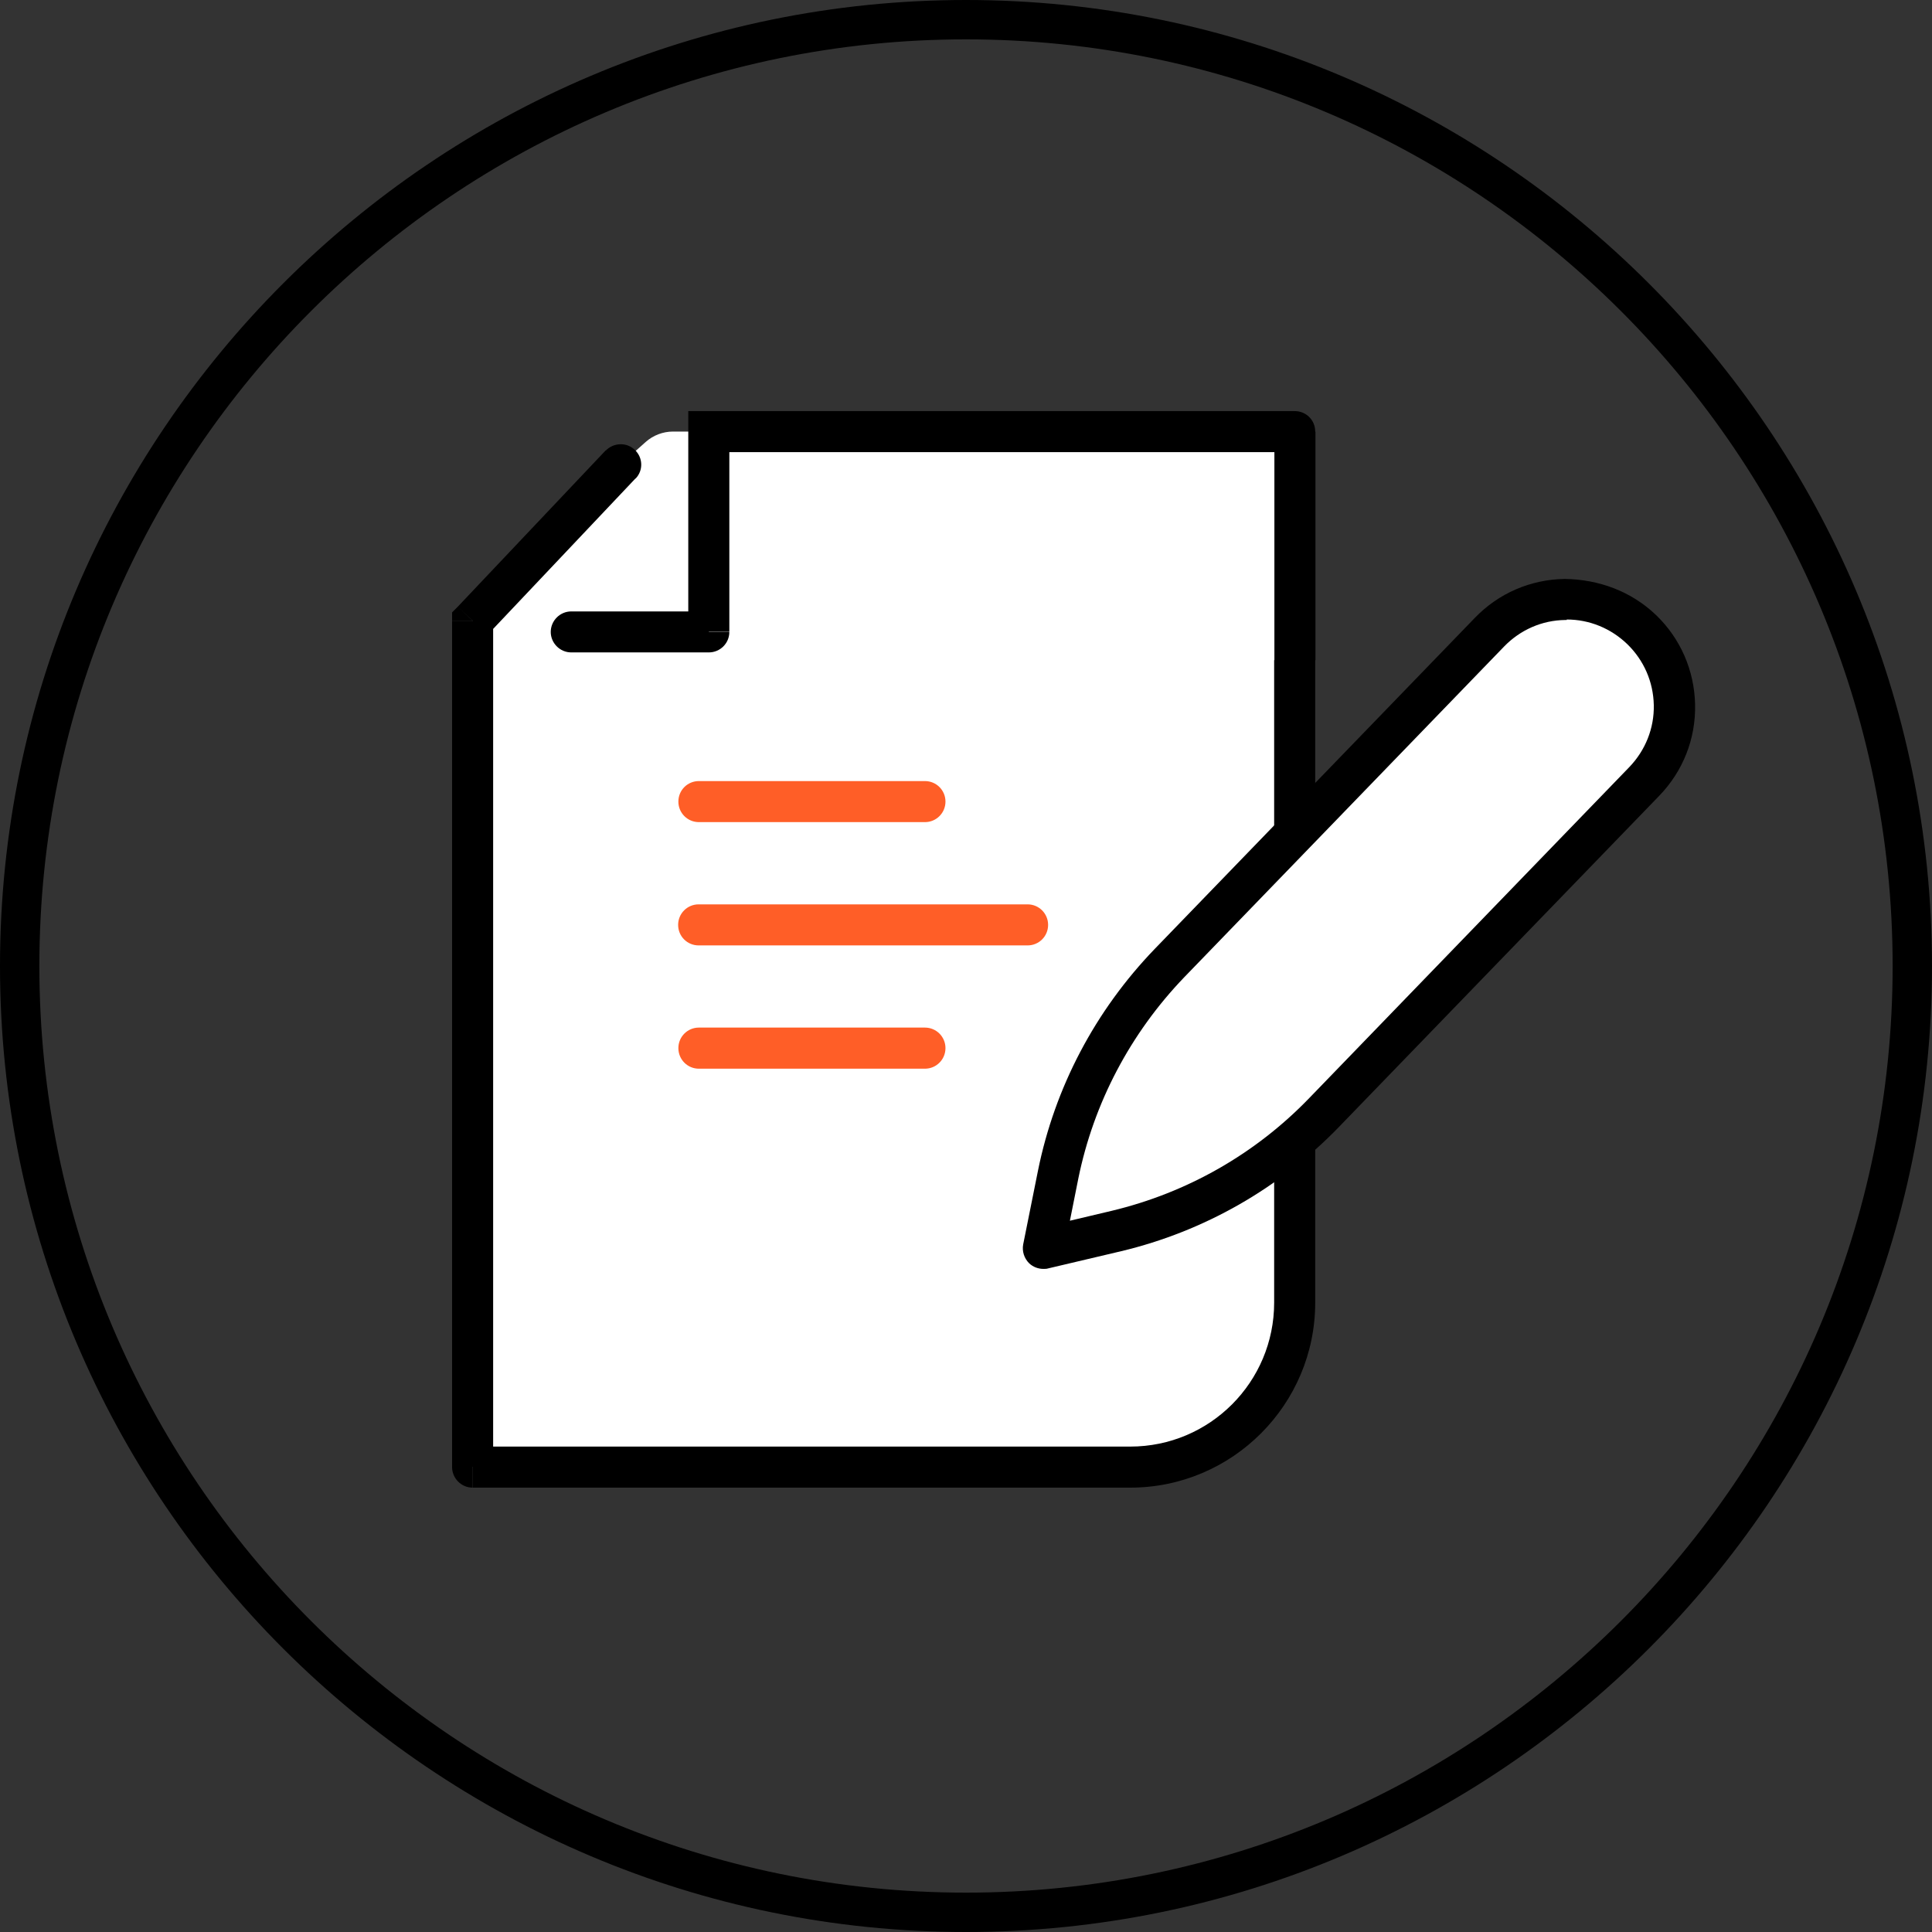
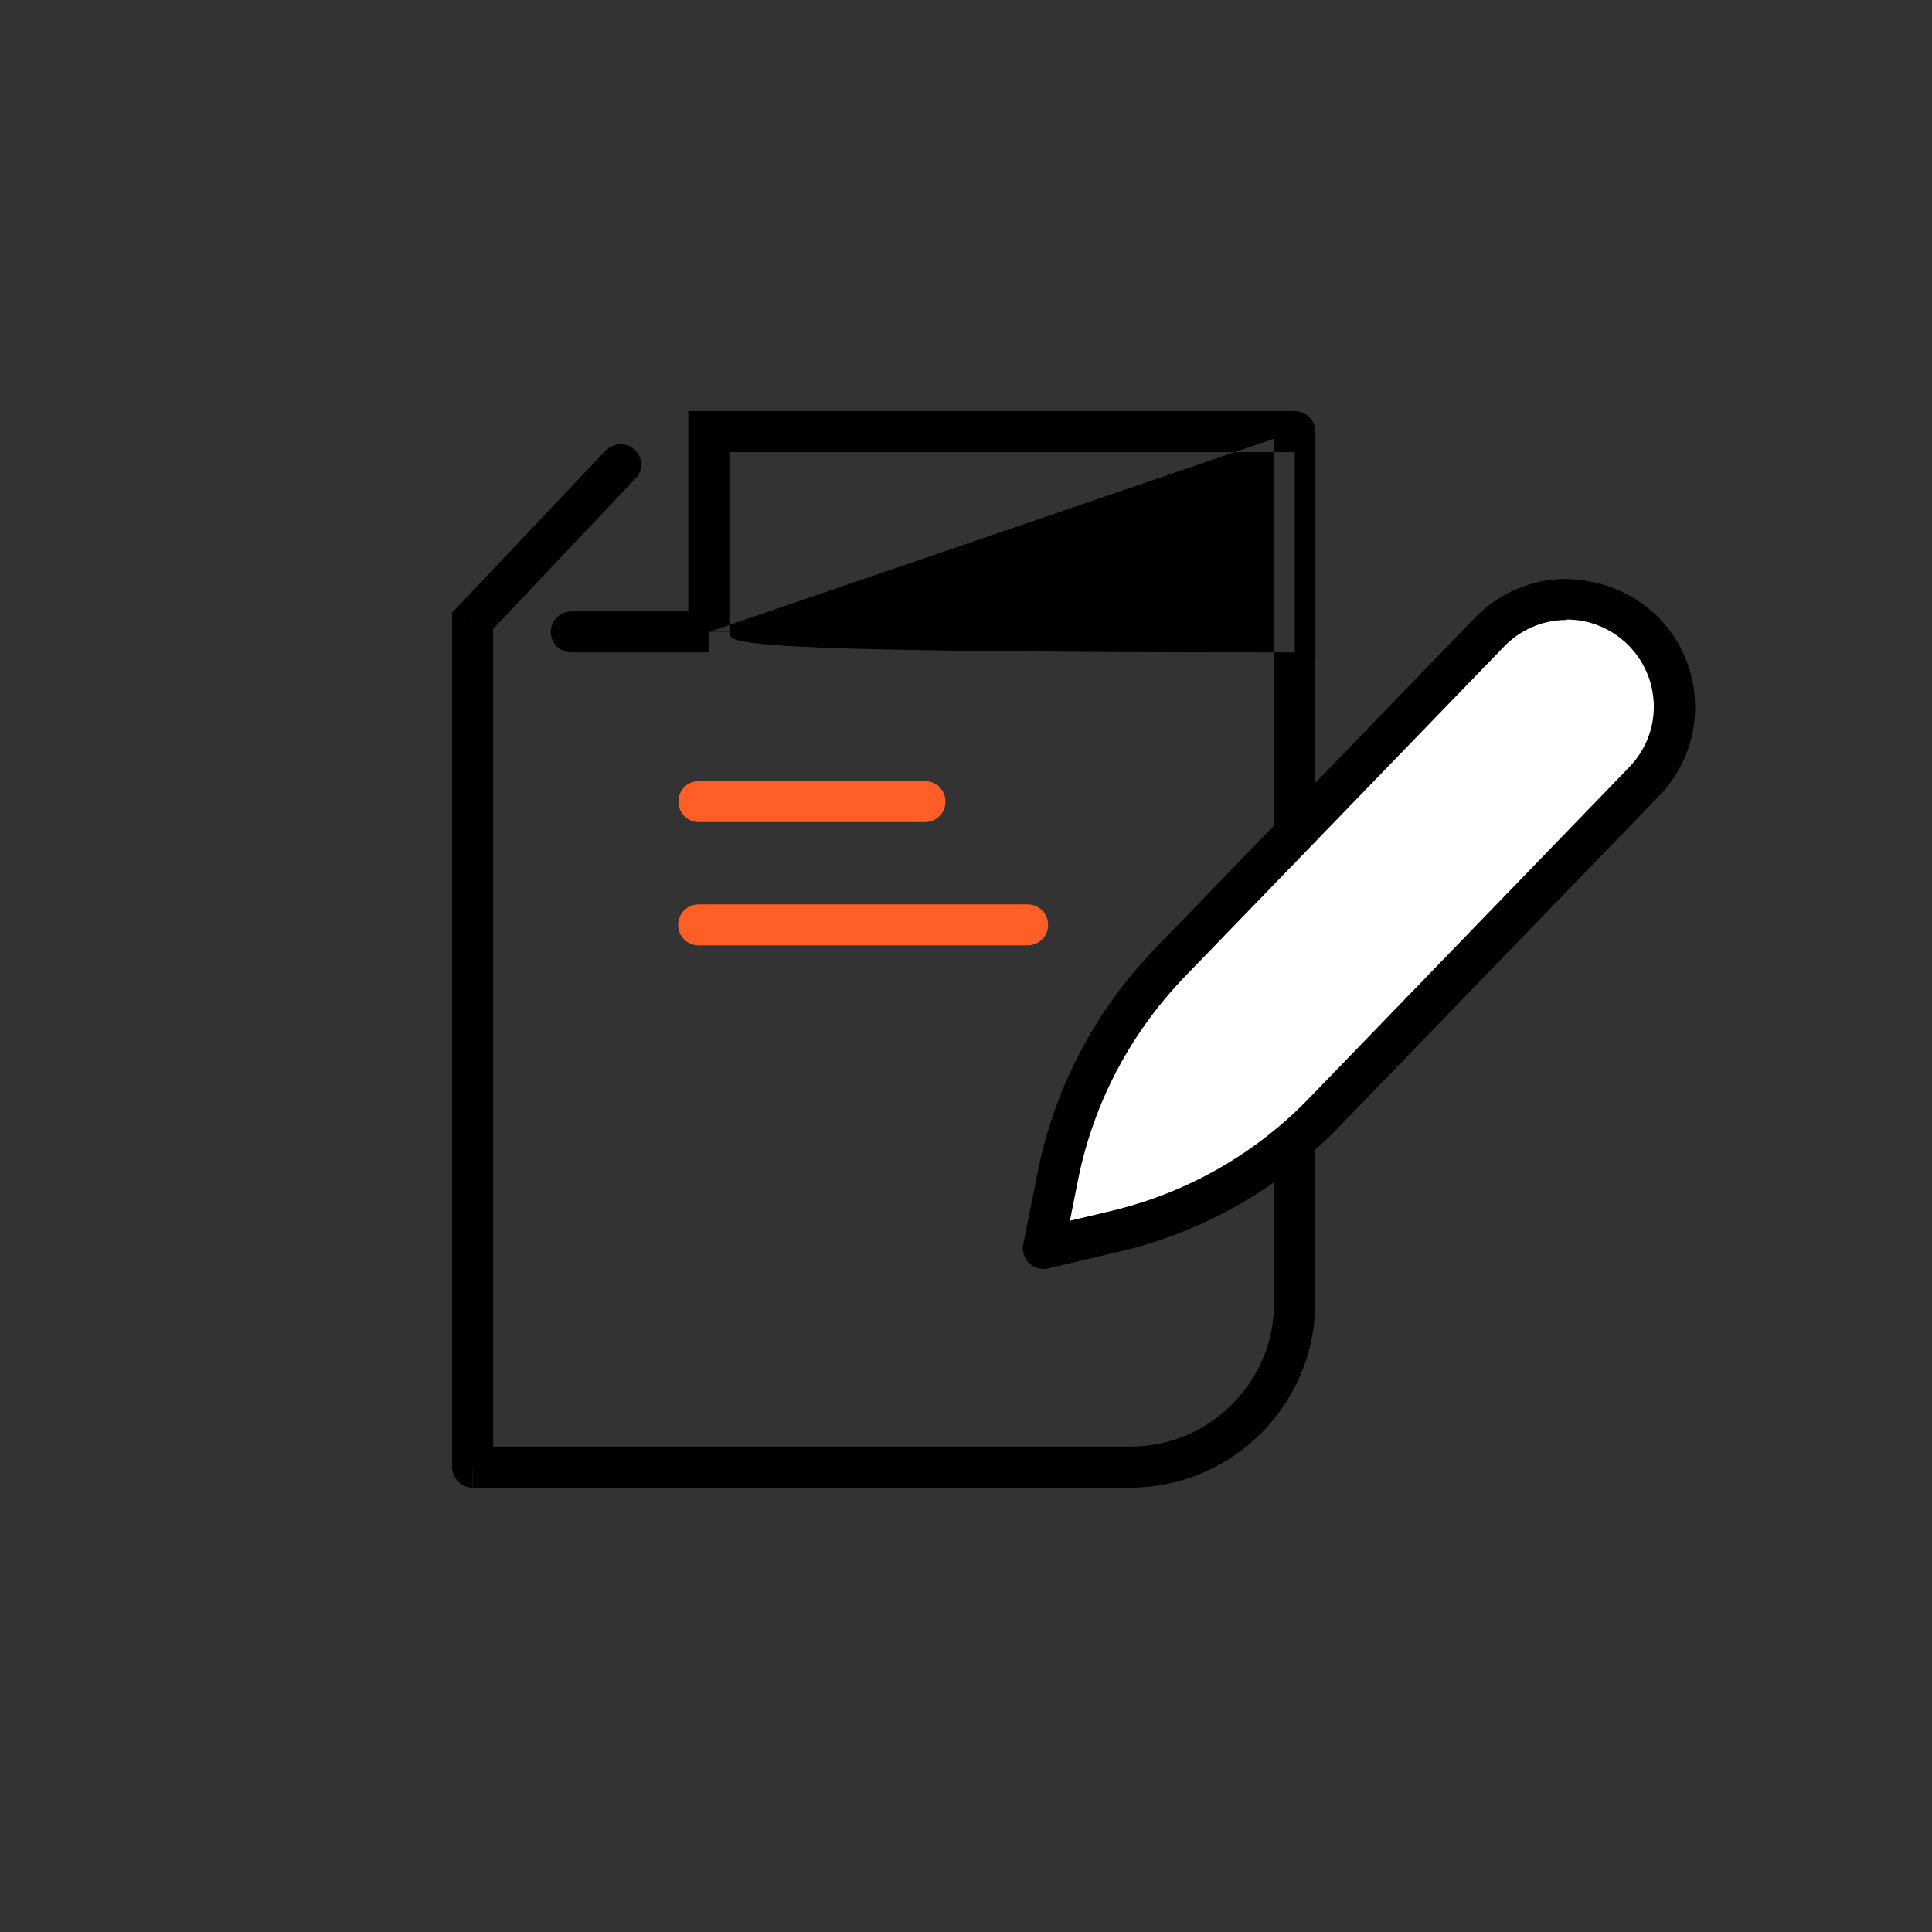
<svg xmlns="http://www.w3.org/2000/svg" width="32" height="32" viewBox="0 0 32 32" fill="none">
  <rect x="0" y="0" width="32" height="32" fill="#333333" stroke="none" />
-   <path d="M7.828 13.203V10.282L10.277 7.693L10.695 7.32C10.818 7.21 10.982 7.148 11.146 7.148H21.44V21.576C21.44 23.075 20.219 24.299 18.716 24.299H7.824V13.203H7.828Z" fill="white" />
-   <path d="M16 32C7.179 32 0 24.821 0 16C0 7.179 7.179 0 16 0C24.821 0 32 7.179 32 16C32 24.821 24.821 32 16 32ZM16 0.652C7.536 0.652 0.652 7.536 0.652 16C0.652 24.464 7.536 31.348 16 31.348C24.464 31.348 31.348 24.464 31.348 16C31.348 7.536 24.464 0.652 16 0.652Z" fill="black" />
-   <path d="M11.74 7.149V6.809H11.4V7.149H11.74ZM7.828 10.282L7.582 10.049L7.488 10.143V10.278H7.828V10.282ZM21.444 7.149H21.784C21.784 6.956 21.632 6.809 21.444 6.809V7.149ZM11.74 10.467V10.806C11.928 10.806 12.08 10.655 12.08 10.467H11.74ZM9.462 10.127C9.274 10.127 9.122 10.282 9.122 10.467C9.122 10.651 9.274 10.806 9.462 10.806V10.127ZM10.527 7.927C10.658 7.792 10.65 7.579 10.515 7.452C10.38 7.321 10.163 7.329 10.032 7.464L10.527 7.927ZM7.828 24.3H7.488C7.488 24.484 7.639 24.64 7.828 24.64V24.3ZM7.488 10.282V13.203H8.168V10.282H7.488ZM21.788 10.934V7.149H21.108V10.934H21.788ZM21.444 6.809H11.74V7.489H21.444V6.809ZM11.4 7.149V10.463H12.08V7.149H11.4ZM11.74 10.127H9.462V10.806H11.74V10.127ZM8.078 10.512L10.527 7.923L10.032 7.46L7.582 10.049L8.078 10.512ZM21.104 10.934V21.576H21.784V10.934H21.104ZM18.724 23.96H7.832V24.64H18.724V23.96ZM8.168 24.3V13.203H7.488V24.3H8.168ZM21.104 21.576C21.104 22.89 20.039 23.96 18.72 23.96V24.64C20.412 24.64 21.784 23.263 21.784 21.576H21.104Z" fill="black" />
+   <path d="M11.74 7.149V6.809H11.4V7.149H11.74ZM7.828 10.282L7.582 10.049L7.488 10.143V10.278H7.828V10.282ZM21.444 7.149H21.784C21.784 6.956 21.632 6.809 21.444 6.809V7.149ZV10.806C11.928 10.806 12.08 10.655 12.08 10.467H11.74ZM9.462 10.127C9.274 10.127 9.122 10.282 9.122 10.467C9.122 10.651 9.274 10.806 9.462 10.806V10.127ZM10.527 7.927C10.658 7.792 10.65 7.579 10.515 7.452C10.38 7.321 10.163 7.329 10.032 7.464L10.527 7.927ZM7.828 24.3H7.488C7.488 24.484 7.639 24.64 7.828 24.64V24.3ZM7.488 10.282V13.203H8.168V10.282H7.488ZM21.788 10.934V7.149H21.108V10.934H21.788ZM21.444 6.809H11.74V7.489H21.444V6.809ZM11.4 7.149V10.463H12.08V7.149H11.4ZM11.74 10.127H9.462V10.806H11.74V10.127ZM8.078 10.512L10.527 7.923L10.032 7.46L7.582 10.049L8.078 10.512ZM21.104 10.934V21.576H21.784V10.934H21.104ZM18.724 23.96H7.832V24.64H18.724V23.96ZM8.168 24.3V13.203H7.488V24.3H8.168ZM21.104 21.576C21.104 22.89 20.039 23.96 18.72 23.96V24.64C20.412 24.64 21.784 23.263 21.784 21.576H21.104Z" fill="black" />
  <path d="M15.32 13.617H11.576C11.387 13.617 11.236 13.465 11.236 13.277C11.236 13.088 11.387 12.937 11.576 12.937H15.32C15.508 12.937 15.66 13.088 15.66 13.277C15.66 13.465 15.508 13.617 15.32 13.617Z" fill="#FF5E27" />
-   <path d="M15.32 17.701H11.576C11.387 17.701 11.236 17.549 11.236 17.36C11.236 17.172 11.387 17.02 11.576 17.02H15.32C15.508 17.02 15.66 17.172 15.66 17.36C15.66 17.549 15.508 17.701 15.32 17.701Z" fill="#FF5E27" />
  <path d="M17.02 15.659H11.572C11.383 15.659 11.232 15.508 11.232 15.319C11.232 15.131 11.383 14.979 11.572 14.979H17.02C17.208 14.979 17.36 15.131 17.36 15.319C17.36 15.508 17.208 15.659 17.02 15.659Z" fill="#FF5E27" />
  <path d="M24.668 10.469C25.352 9.761 26.479 9.74 27.187 10.428C27.896 11.108 27.912 12.239 27.228 12.948L21.928 18.428C20.99 19.395 19.798 20.075 18.487 20.39L17.274 20.677L17.52 19.456C17.786 18.138 18.425 16.925 19.363 15.95L24.664 10.469H24.668Z" fill="white" />
  <path d="M17.282 21.017C17.196 21.017 17.11 20.985 17.045 20.923C16.963 20.841 16.926 20.723 16.947 20.612L17.192 19.391C17.471 18.011 18.139 16.741 19.126 15.717L24.426 10.236C24.82 9.826 25.352 9.597 25.917 9.589C26.483 9.597 27.019 9.794 27.429 10.187C27.834 10.576 28.064 11.104 28.076 11.67C28.088 12.239 27.875 12.776 27.478 13.185L22.177 18.666C21.194 19.682 19.945 20.395 18.573 20.723L17.36 21.009C17.336 21.017 17.307 21.017 17.282 21.017ZM25.95 10.269H25.925C25.54 10.273 25.18 10.433 24.914 10.707L19.613 16.188C18.72 17.118 18.114 18.273 17.86 19.522L17.721 20.219L18.413 20.055C19.662 19.756 20.793 19.113 21.686 18.187L26.986 12.706C27.253 12.428 27.4 12.063 27.392 11.678C27.384 11.293 27.228 10.937 26.954 10.67C26.683 10.408 26.327 10.261 25.95 10.261V10.269Z" fill="black" />
</svg>